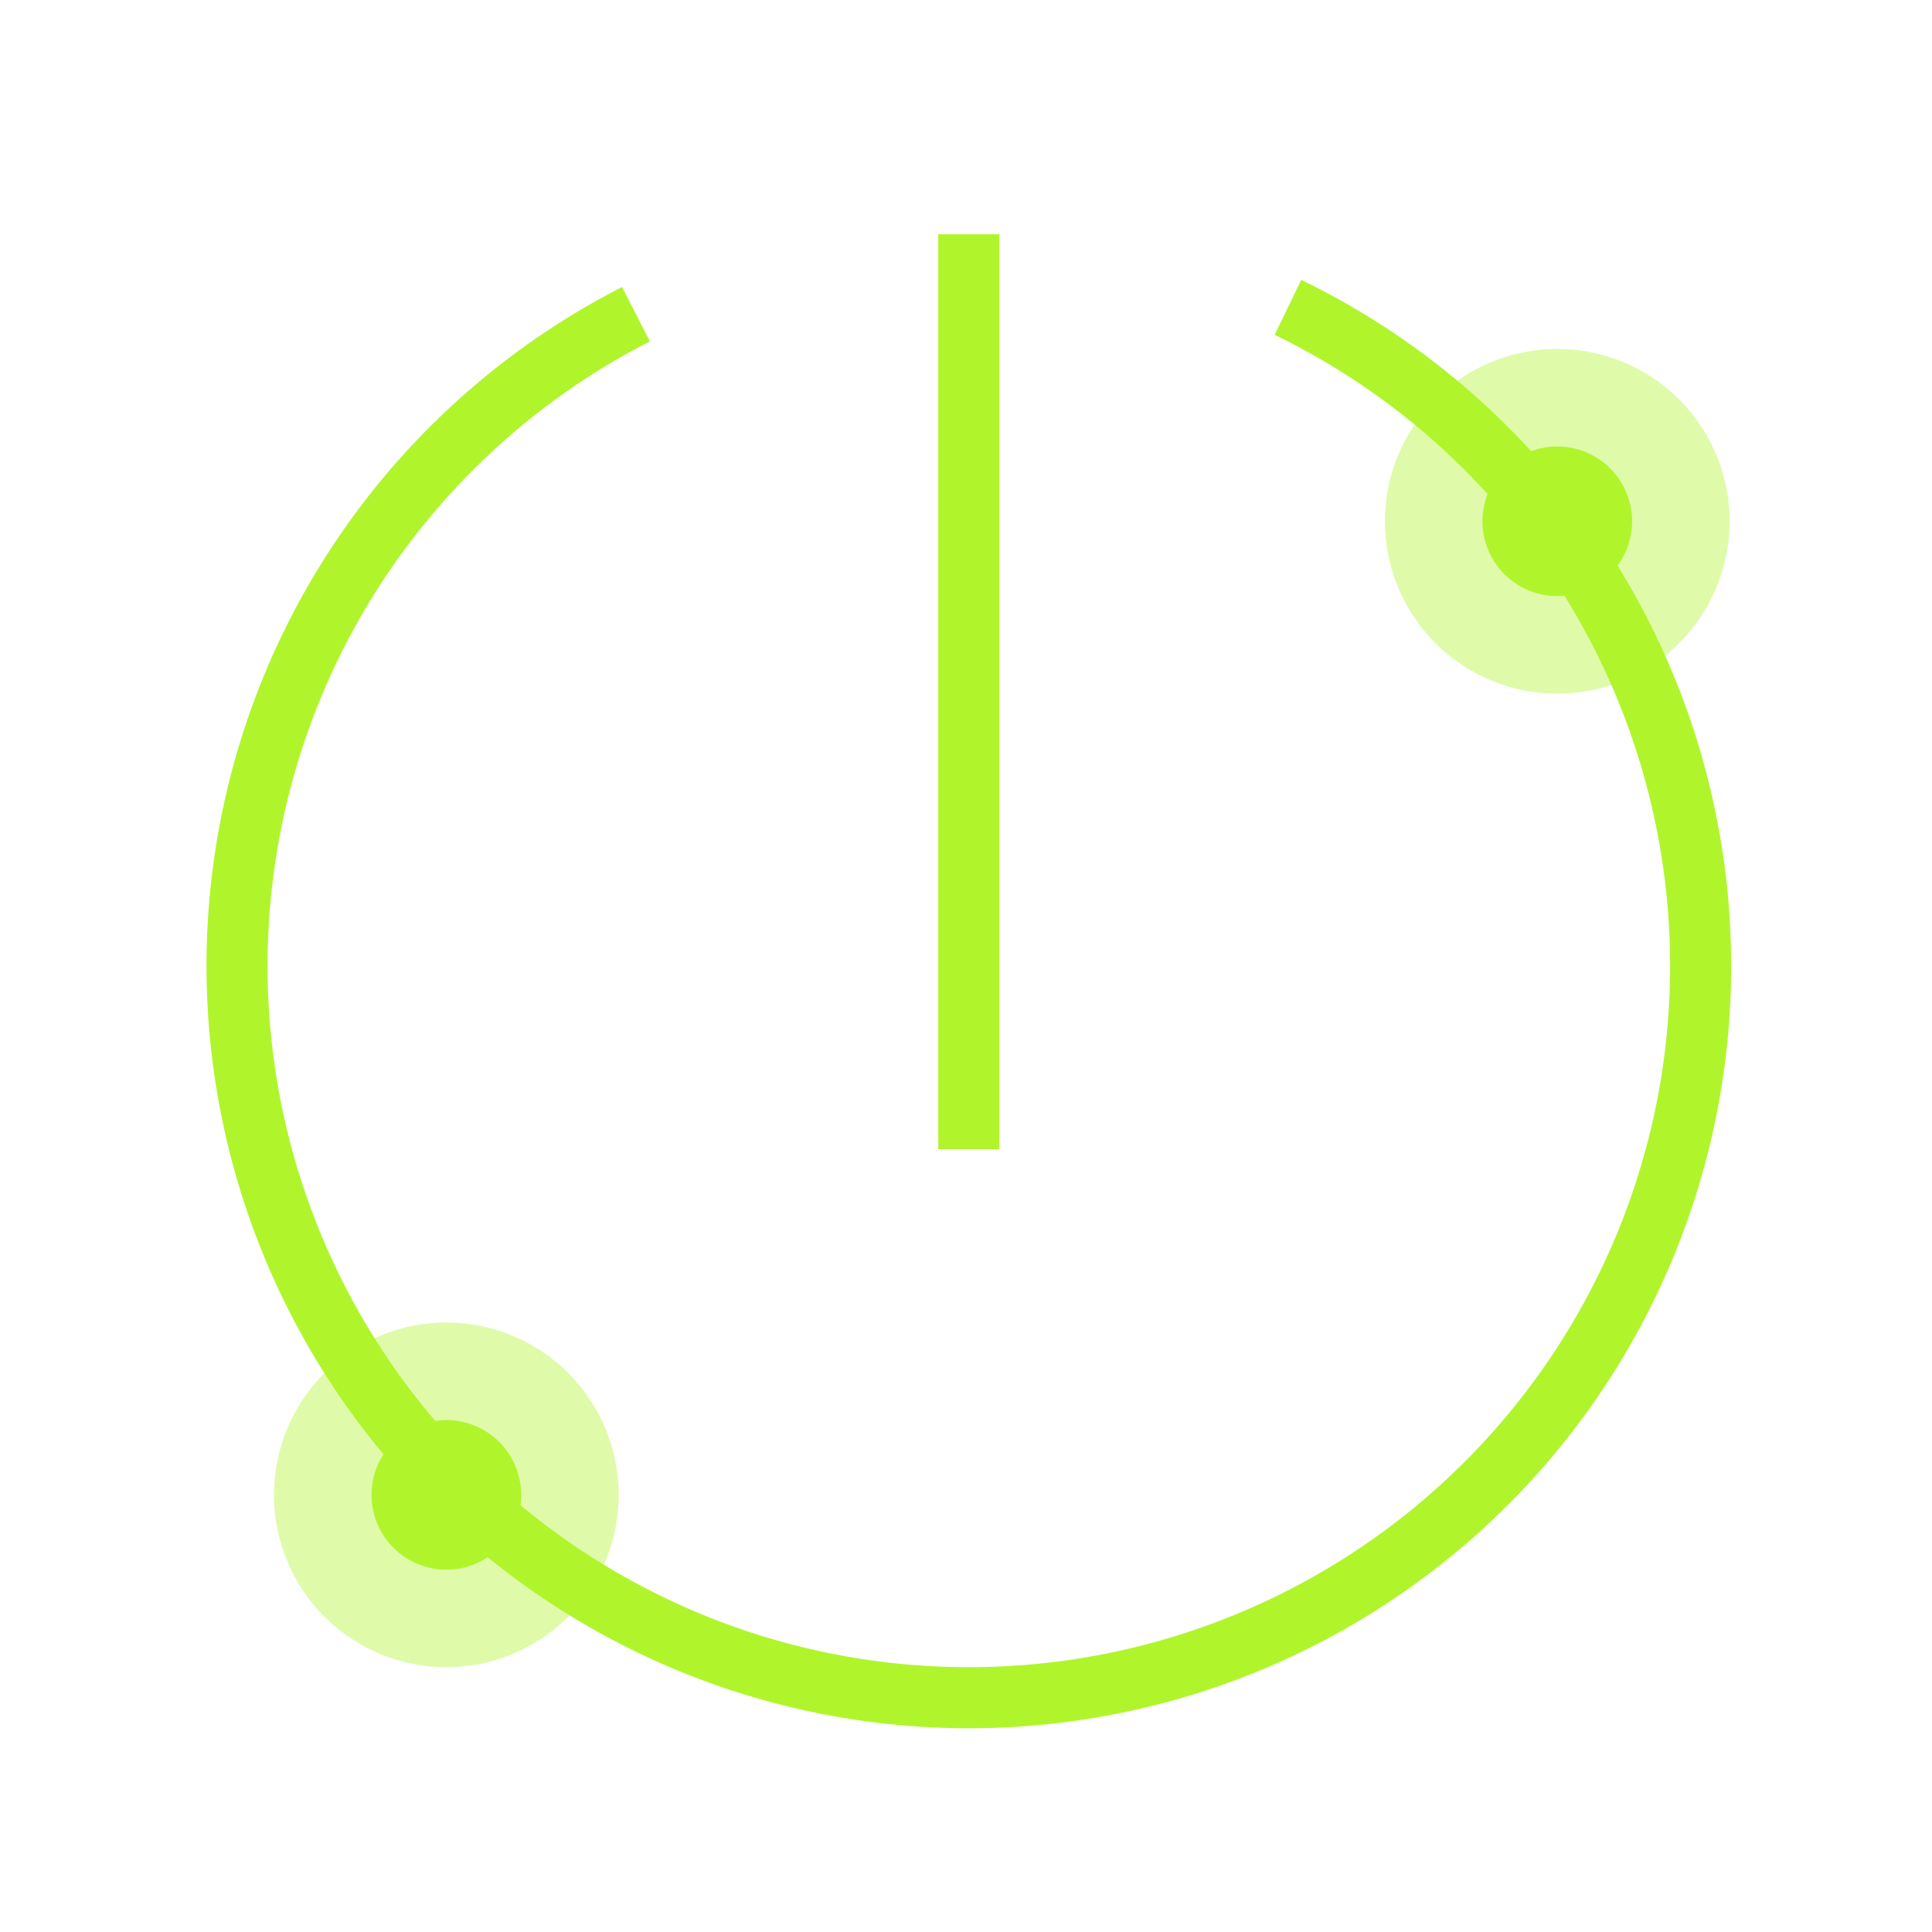
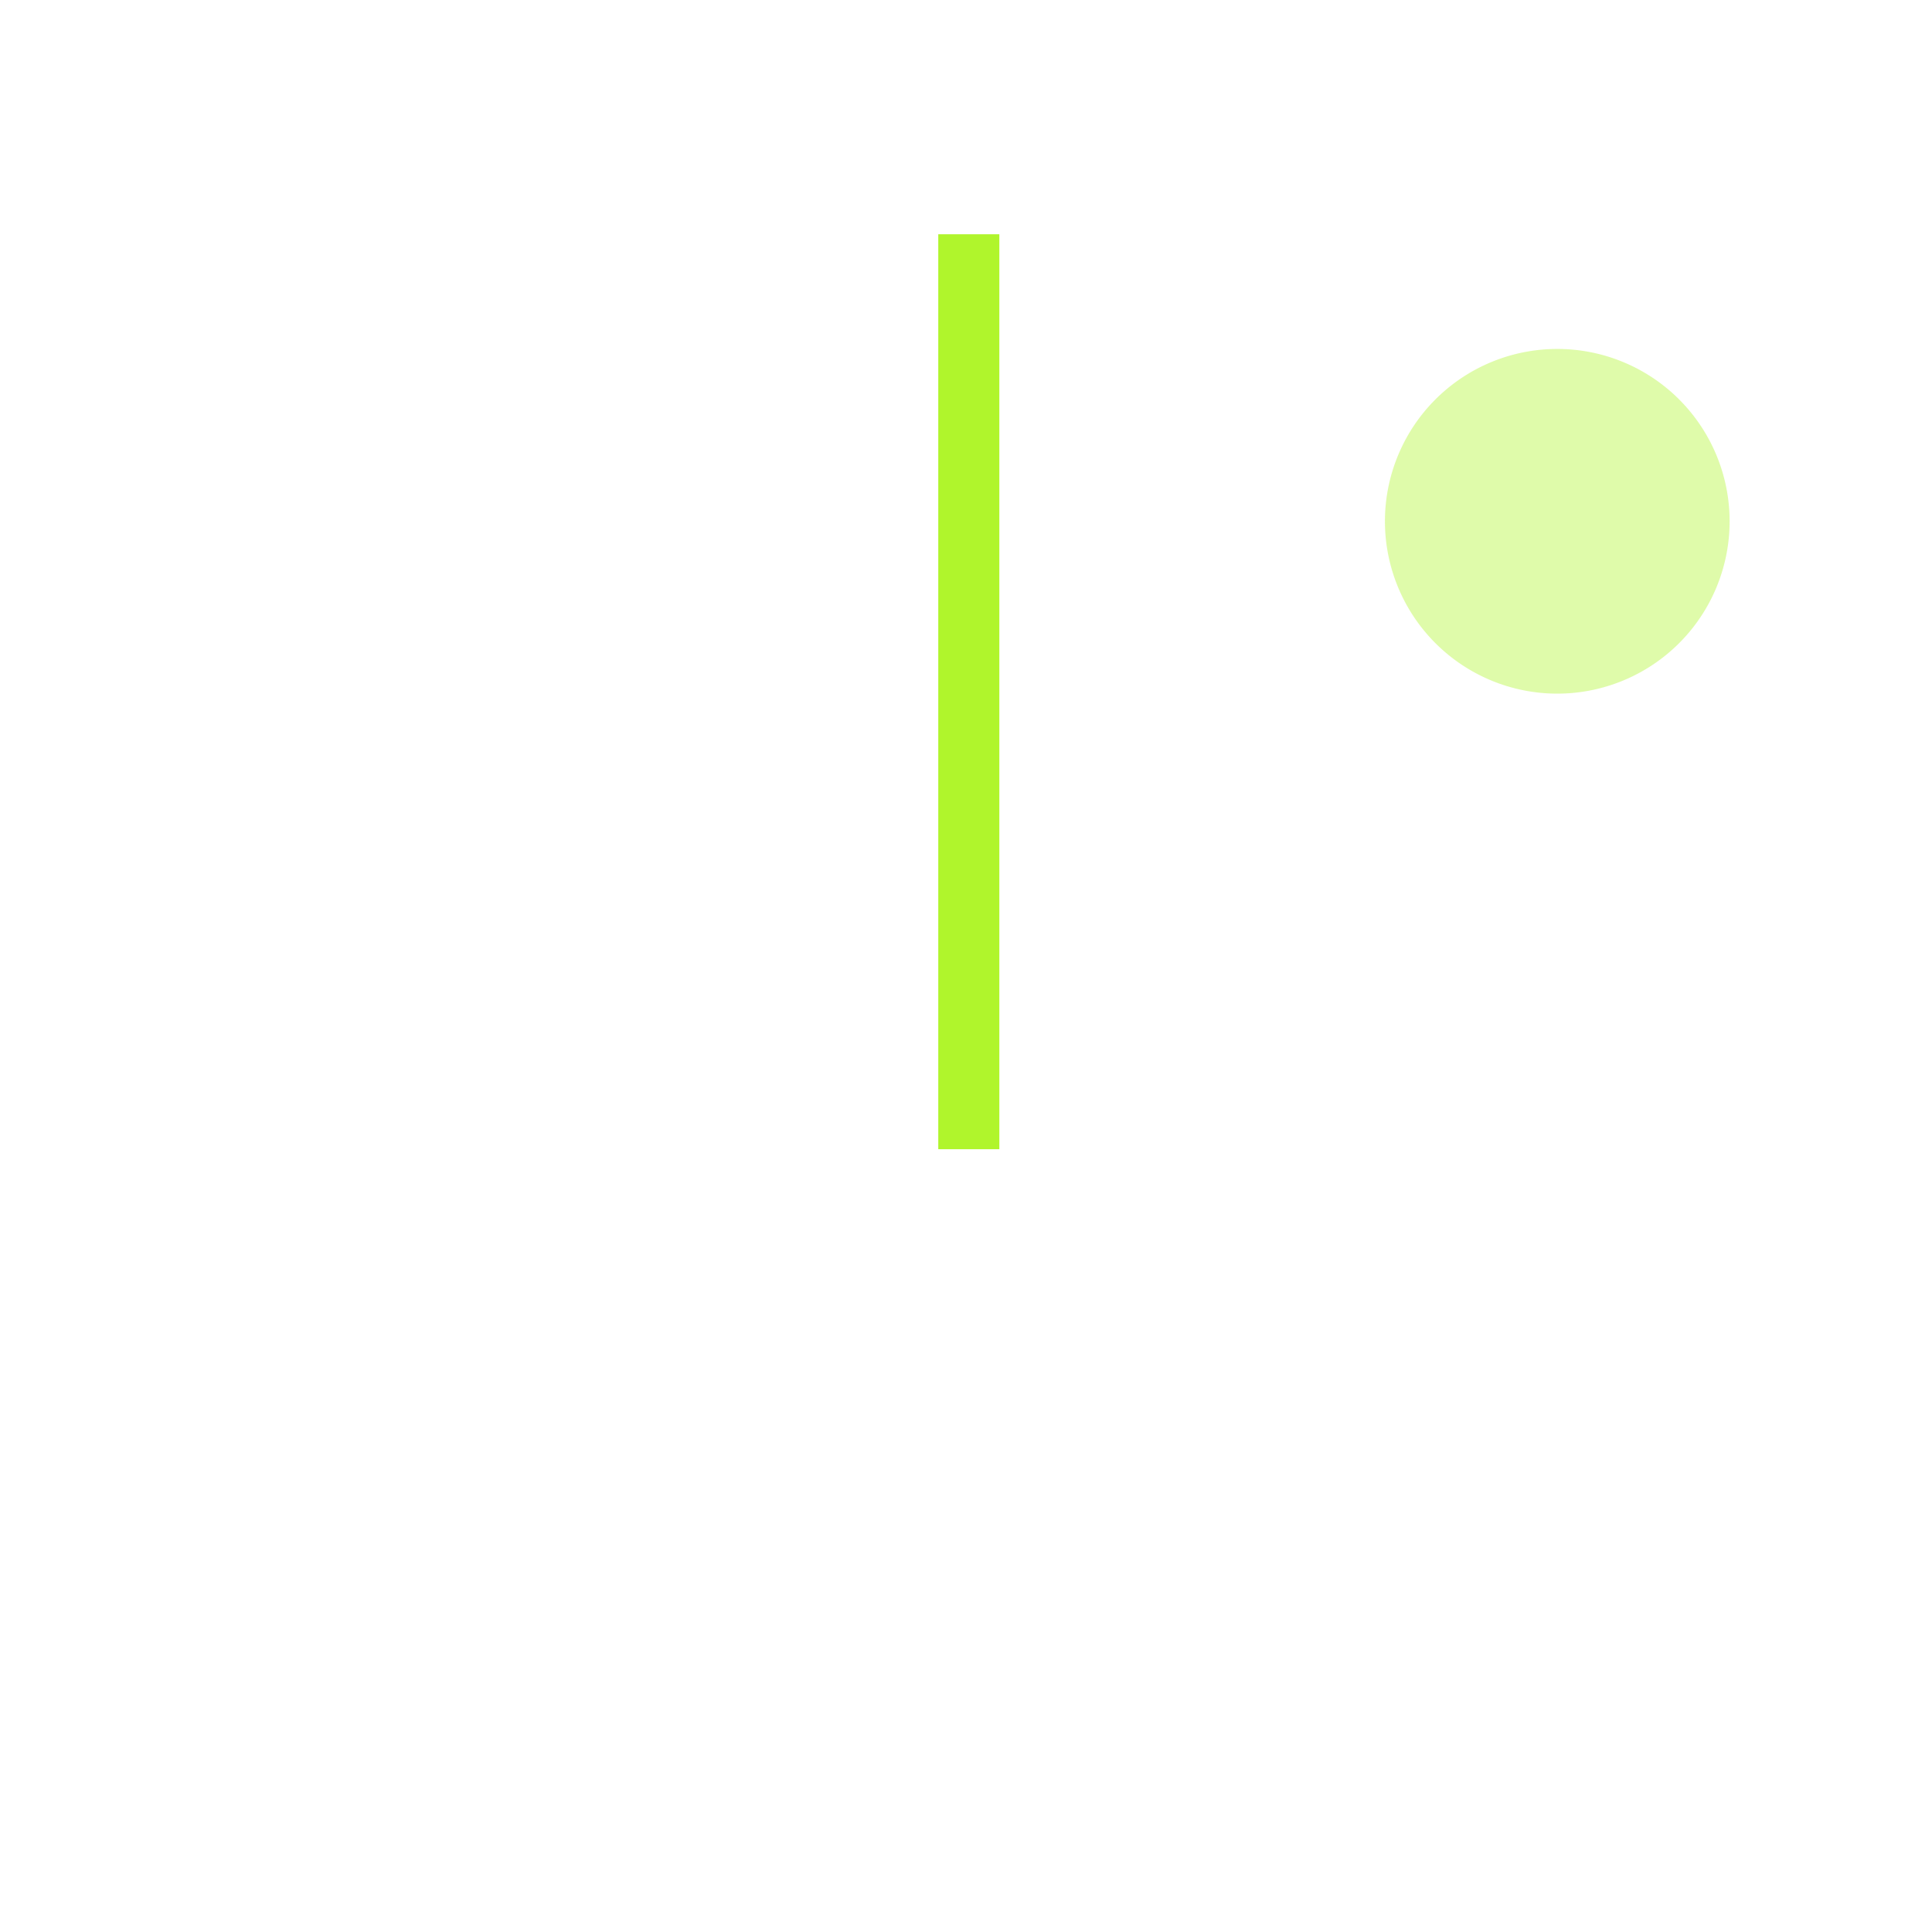
<svg xmlns="http://www.w3.org/2000/svg" viewBox="0 0 316.36 316.36">
  <defs>
    <style>.cls-1{isolation:isolate;}.cls-2,.cls-3{fill:#b0f52c;}.cls-2{opacity:0.4;}.cls-3{mix-blend-mode:lighten;}.cls-4{fill:none;stroke:#b0f52c;stroke-miterlimit:10;stroke-width:10px;}</style>
  </defs>
  <g class="cls-1">
    <g id="Icons">
      <path class="cls-2" d="M226.78,85.36A28.22,28.22,0,1,0,255,57.14,28.22,28.22,0,0,0,226.78,85.36Z" />
-       <path class="cls-3" d="M242.75,85.36A12.25,12.25,0,1,0,255,73.11,12.25,12.25,0,0,0,242.75,85.36Z" />
-       <path class="cls-2" d="M44.87,244.78a28.22,28.22,0,1,0,28.22-28.22A28.22,28.22,0,0,0,44.87,244.78Z" />
-       <path class="cls-3" d="M60.84,244.78a12.25,12.25,0,1,0,12.25-12.25A12.24,12.24,0,0,0,60.84,244.78Z" />
-       <path class="cls-4" d="M210.9,50.33a119.83,119.83,0,1,1-106.76,1.12" />
      <line class="cls-4" x1="158.64" y1="188.18" x2="158.64" y2="38.36" />
    </g>
  </g>
</svg>